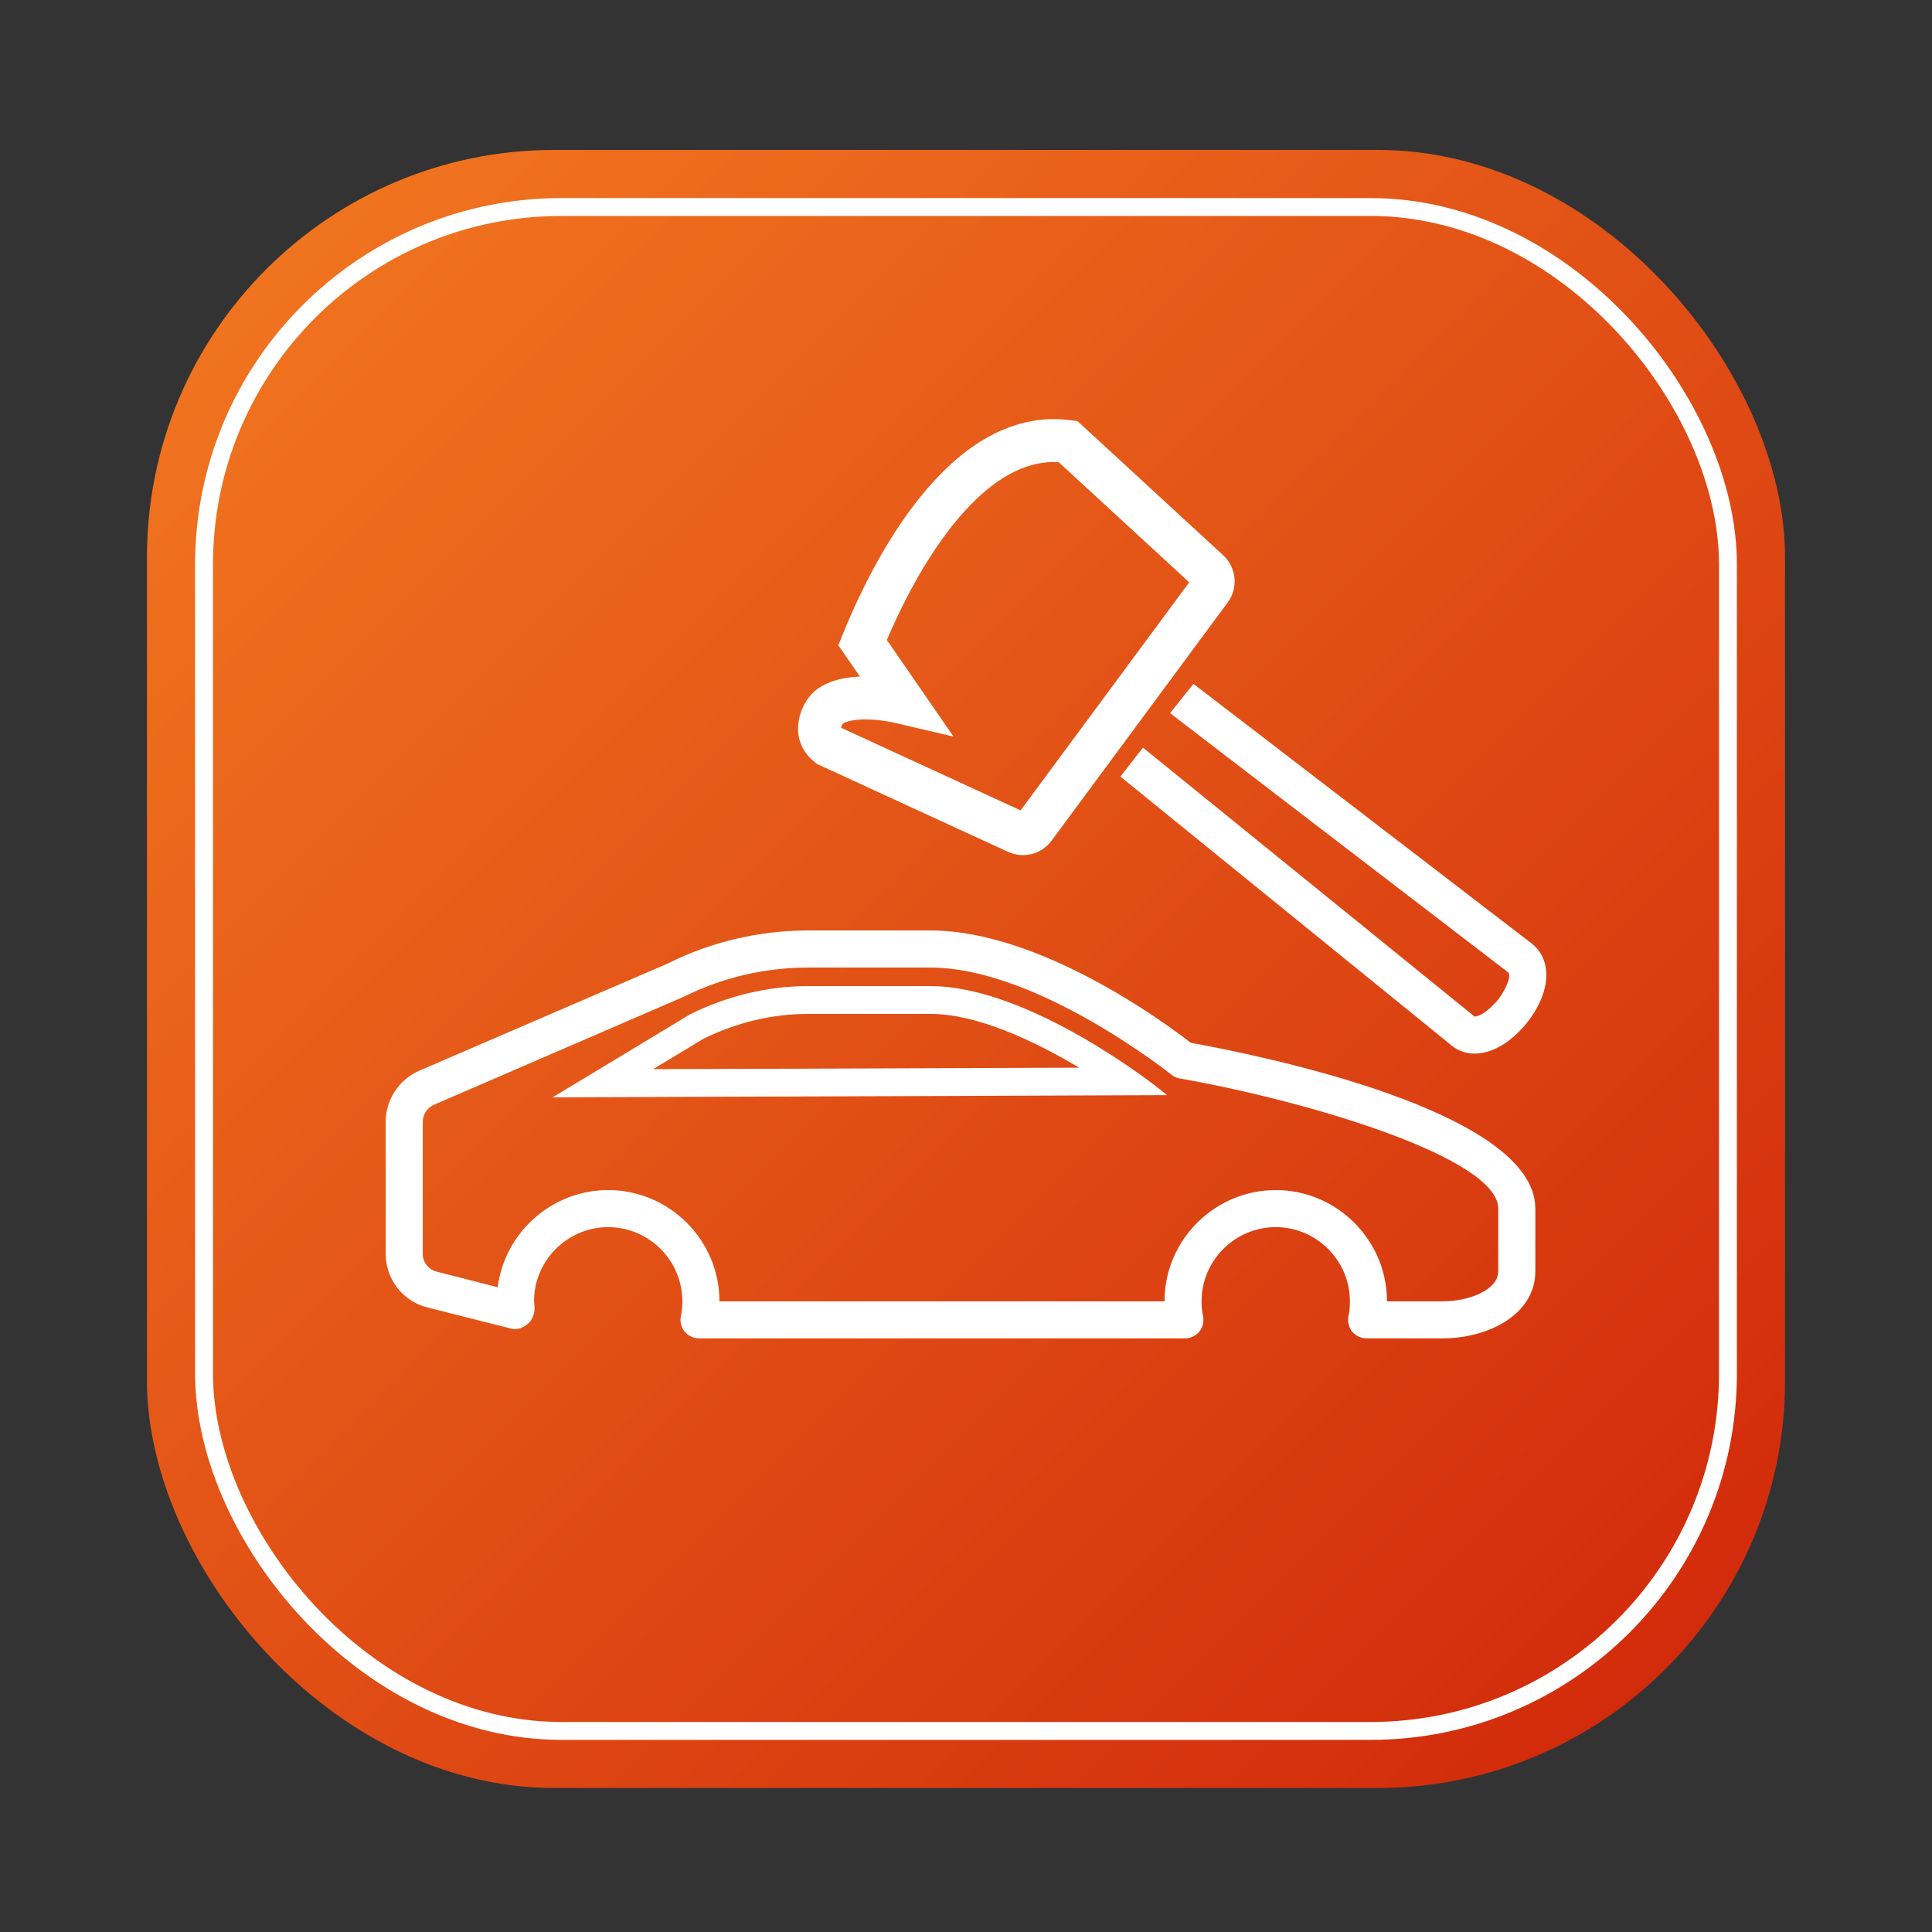
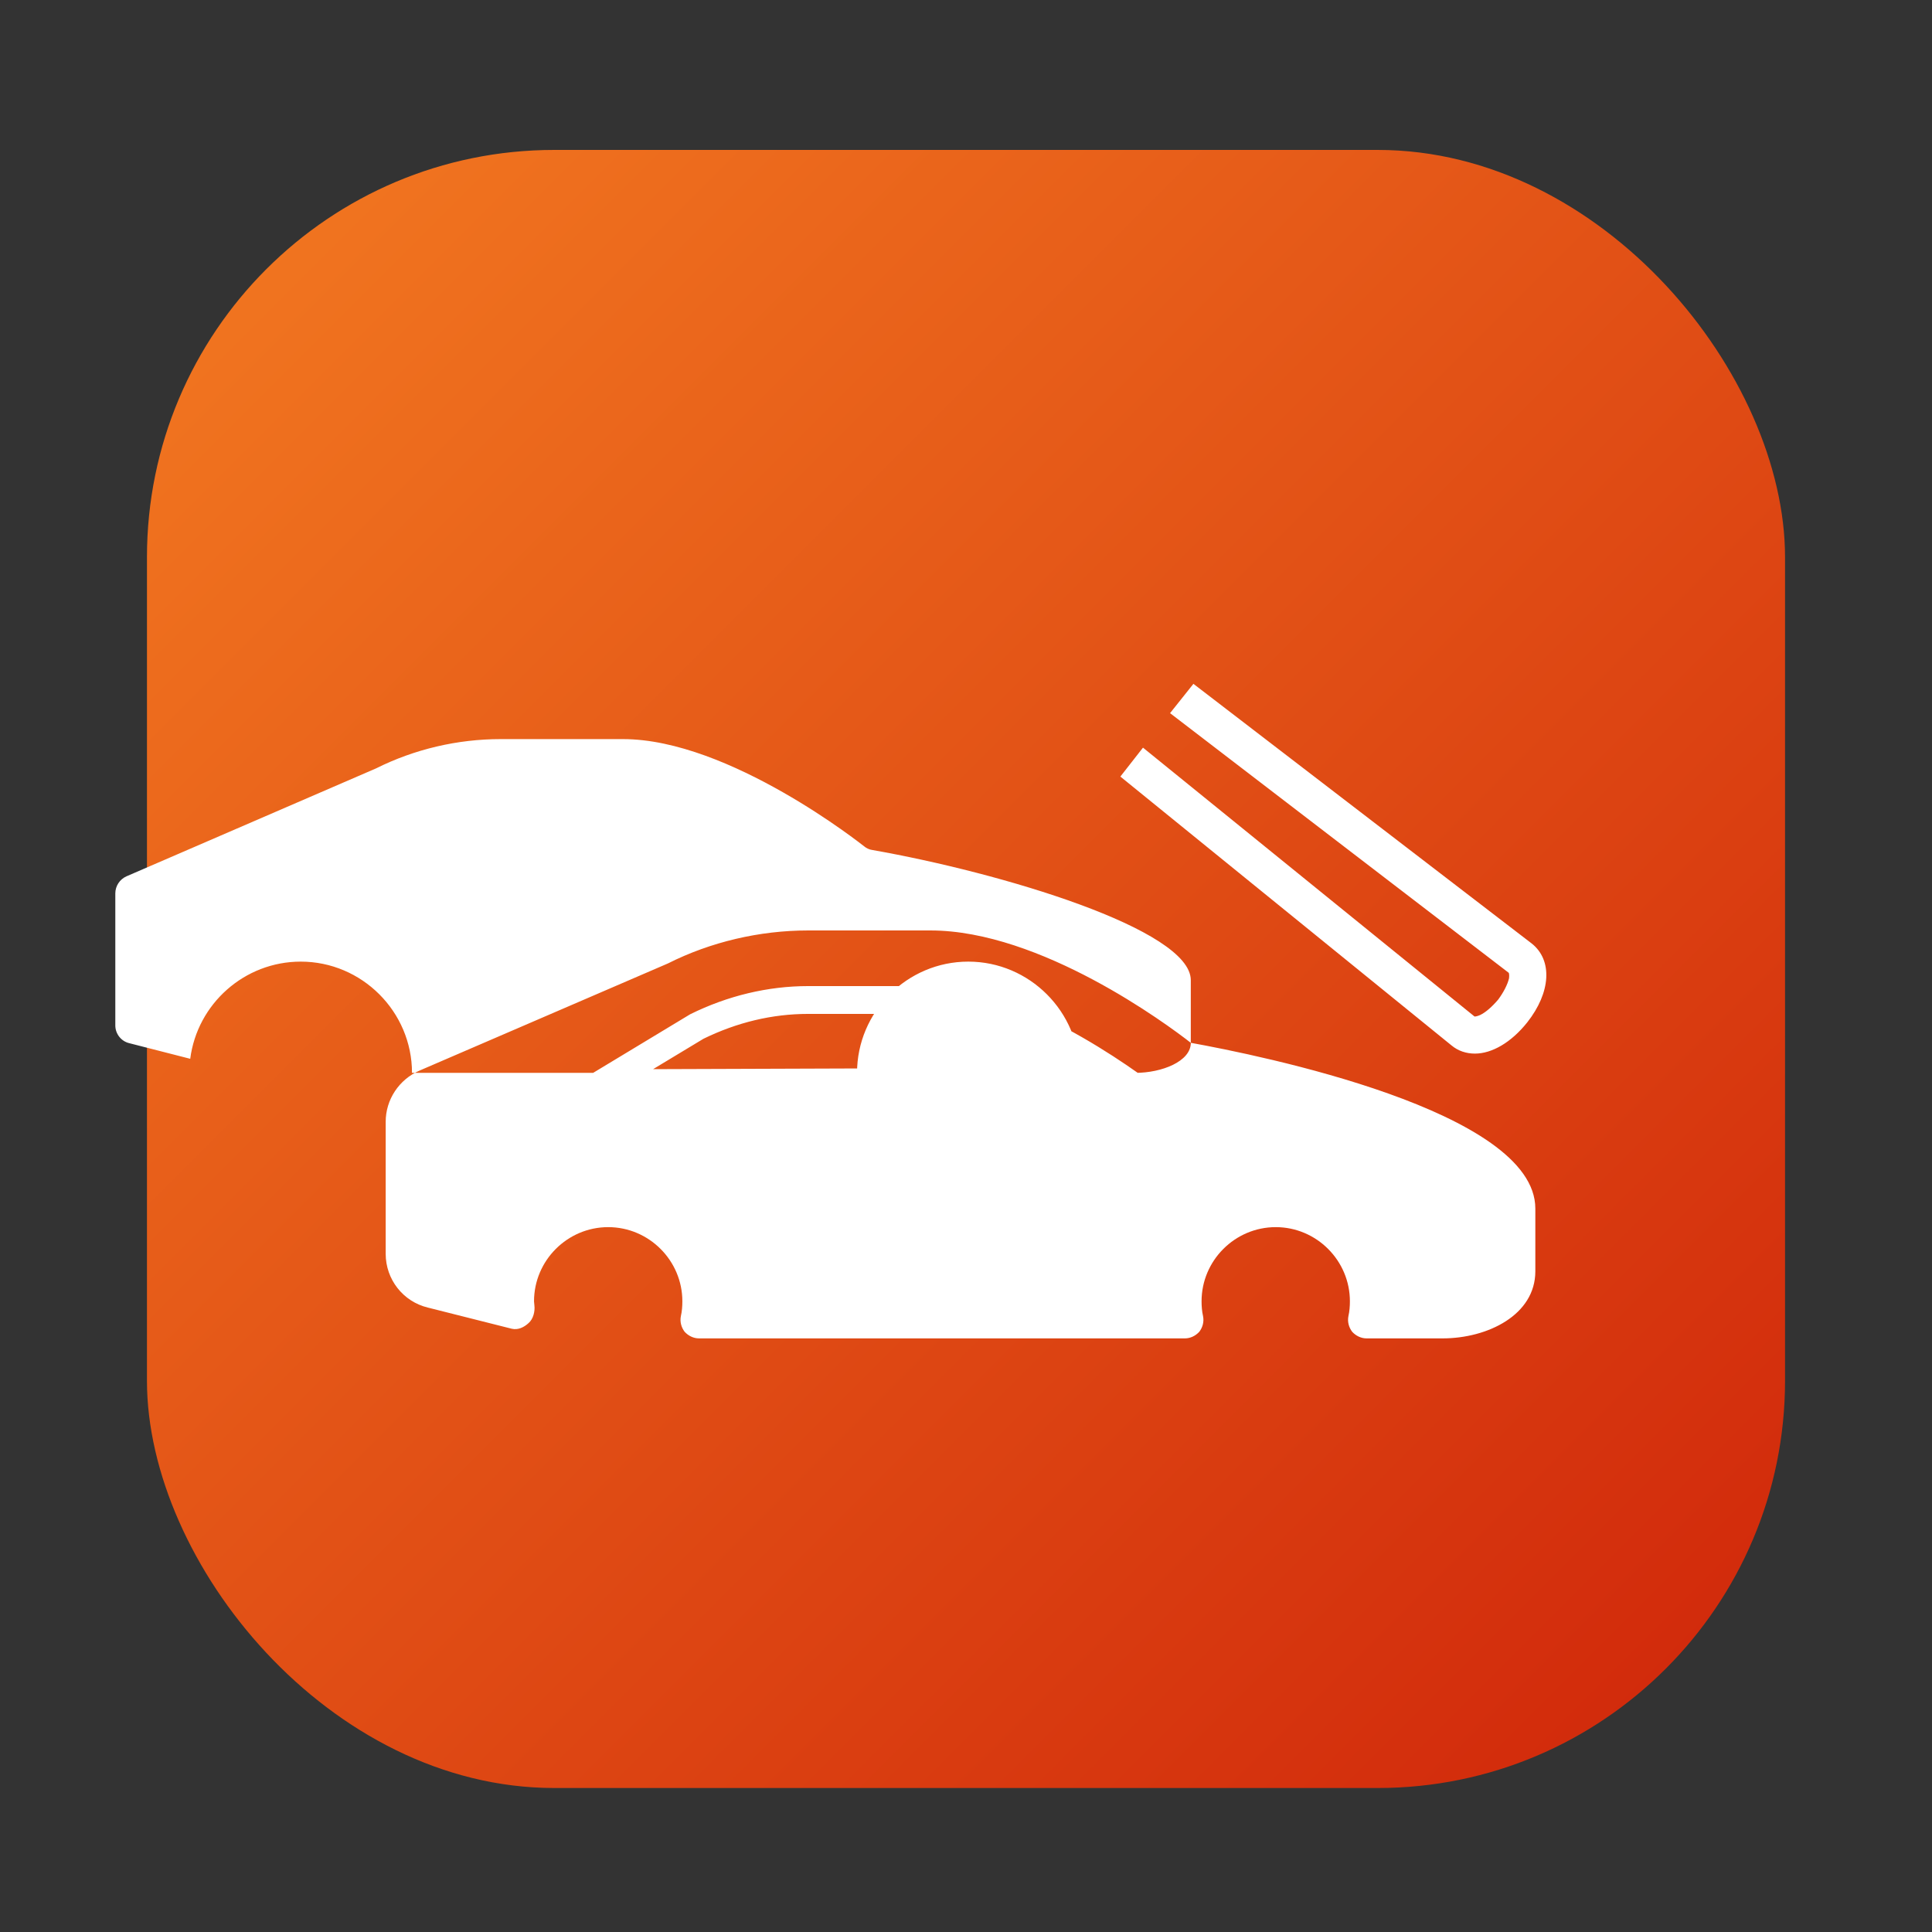
<svg xmlns="http://www.w3.org/2000/svg" id="Layer_1" data-name="Layer 1" viewBox="0 0 1080 1080">
  <rect x="0" y="0" width="1080" height="1080" fill="#333333" stroke="none" />
  <defs>
    <style>
      .cls-1 {
        fill: url(#linear-gradient);
      }

      .cls-1, .cls-2 {
        stroke-width: 0px;
      }

      .cls-3 {
        stroke-width: 24px;
      }

      .cls-3, .cls-4 {
        fill: none;
        stroke: #fff;
        stroke-miterlimit: 10;
      }

      .cls-2 {
        fill: #fff;
      }

      .cls-4 {
        stroke-width: 10px;
      }
    </style>
    <linearGradient id="linear-gradient" x1="80.23" y1="81.89" x2="1397.68" y2="1399.34" gradientUnits="userSpaceOnUse">
      <stop offset="0" stop-color="#f37a21" />
      <stop offset="1" stop-color="#c00000" />
    </linearGradient>
  </defs>
  <rect class="cls-1" x="82.15" y="83.81" width="915.7" height="915.7" rx="227.68" ry="227.68" />
-   <rect class="cls-4" x="114.06" y="115.72" width="851.88" height="851.88" rx="199.79" ry="199.79" />
-   <path class="cls-2" d="M665.67,582.95c-13.27-10.37-83.96-62.82-145.53-62.82h-68.41c-27.16,0-54.52,6.43-78.37,18.45l-138.9,59.91c-11.4,4.98-18.86,16.17-18.86,28.61v73.8c0,14.3,9.74,26.74,23.63,30.06l46.85,11.82c3.52.83,6.84-.83,9.33-3.11,2.7-2.28,3.73-6.63,3.32-9.95,0-.83-.21-1.45-.21-2.28,0-22.81,18.66-41.46,41.46-41.46s41.46,18.66,41.46,41.46c0,2.7-.21,5.6-.83,8.29-.62,3.11.21,6.22,2.07,8.71,2.07,2.28,4.98,3.73,8.09,3.73h271.58c3.11,0,6.01-1.45,8.09-3.73,1.87-2.49,2.7-5.6,2.07-8.71-.62-2.7-.83-5.6-.83-8.29,0-22.81,18.66-41.46,41.46-41.46s41.46,18.66,41.46,41.46c0,2.7-.21,5.6-.83,8.29-.62,3.11.21,6.22,2.07,8.71,2.07,2.28,4.98,3.73,8.09,3.73h42.5c25.09,0,51.83-13.06,51.83-37.52v-35.04c0-54.73-154.86-85.83-192.59-92.67ZM837.54,710.66c0,10.37-16.17,16.79-31.1,16.79h-31.1c0-34.21-27.99-62.19-62.19-62.19s-62.19,27.99-62.19,62.19h-248.78c0-34.21-27.99-62.19-62.19-62.19-31.51,0-57.84,23.63-61.78,54.32l-34-8.71c-4.56-1.04-7.88-5.18-7.88-9.95v-73.8c0-4.15,2.49-7.88,6.22-9.54l139.52-60.33c21.56-10.78,45.61-16.38,69.66-16.38h68.41c59.5,0,133.93,59.29,134.75,59.91,1.24,1.04,2.9,1.86,4.56,2.07,71.94,12.65,178.08,44.37,178.08,72.77v35.04ZM520.14,551.23h-68.41c-22.39,0-44.99,5.39-65.93,15.76l-76.91,46.44,343.52-1.24-4.15-3.32c-.62-.62-72.35-57.63-128.12-57.63ZM365.07,597.67l28.19-17c18.66-9.12,38.35-13.89,58.46-13.89h68.41c25.91,0,57.84,14.93,83.13,30.06l-238.2.83ZM667.13,382.27l189.07,145.12c11.82,9.33,10.78,27.37-2.49,44.16-8.92,11.19-19.7,17.42-29.23,17.42-4.77,0-9.33-1.45-13.06-4.56l-185.13-150.3,12.65-16.17,185.34,150.3c.21,0,1.24,0,3.11-.83,3.11-1.45,6.84-4.77,10.16-8.71,2.9-3.94,5.18-8.29,6.01-11.82.21-1.87,0-2.9-.21-3.11l-189.28-145.12,13.06-16.38Z" />
-   <path class="cls-3" d="M676.66,329.63l-98.52,133.25c-2.2,2.98-6.18,4-9.55,2.45l-105.7-48.64c-1.3-1.05-3.6-3.24-4.53-6.65,0,0-1.48-5.43,2.65-12.01,5.14-8.21,23.03-10.15,44.43-5.11-7.76-11.24-15.51-22.48-23.27-33.72,8.55-21.13,46.74-110.65,104.81-112.88,3.25-.12,6.58.02,10,.48l78.69,72.44c2.94,2.7,3.36,7.18.99,10.39Z" />
+   <path class="cls-2" d="M665.67,582.95c-13.27-10.37-83.96-62.82-145.53-62.82h-68.41c-27.16,0-54.52,6.43-78.37,18.45l-138.9,59.91c-11.4,4.98-18.86,16.17-18.86,28.61v73.8c0,14.3,9.74,26.74,23.63,30.06l46.85,11.82c3.52.83,6.84-.83,9.33-3.11,2.7-2.28,3.73-6.63,3.32-9.95,0-.83-.21-1.45-.21-2.28,0-22.81,18.66-41.46,41.46-41.46s41.46,18.66,41.46,41.46c0,2.7-.21,5.6-.83,8.29-.62,3.11.21,6.22,2.07,8.71,2.07,2.28,4.98,3.73,8.09,3.73h271.58c3.11,0,6.01-1.45,8.09-3.73,1.87-2.49,2.7-5.6,2.07-8.71-.62-2.7-.83-5.6-.83-8.29,0-22.81,18.66-41.46,41.46-41.46s41.46,18.66,41.46,41.46c0,2.7-.21,5.6-.83,8.29-.62,3.11.21,6.22,2.07,8.71,2.07,2.28,4.98,3.73,8.09,3.73h42.5c25.09,0,51.83-13.06,51.83-37.52v-35.04c0-54.73-154.86-85.83-192.59-92.67Zc0,10.37-16.17,16.79-31.1,16.79h-31.1c0-34.21-27.99-62.19-62.19-62.19s-62.19,27.99-62.19,62.19h-248.78c0-34.21-27.99-62.19-62.19-62.19-31.51,0-57.84,23.63-61.78,54.32l-34-8.71c-4.56-1.04-7.88-5.18-7.88-9.95v-73.8c0-4.15,2.49-7.88,6.22-9.54l139.52-60.33c21.56-10.78,45.61-16.38,69.66-16.38h68.41c59.5,0,133.93,59.29,134.75,59.91,1.24,1.04,2.9,1.86,4.56,2.07,71.94,12.65,178.08,44.37,178.08,72.77v35.04ZM520.14,551.23h-68.41c-22.39,0-44.99,5.39-65.93,15.76l-76.91,46.44,343.52-1.24-4.15-3.32c-.62-.62-72.35-57.63-128.12-57.63ZM365.07,597.67l28.19-17c18.66-9.12,38.35-13.89,58.46-13.89h68.41c25.91,0,57.84,14.93,83.13,30.06l-238.2.83ZM667.13,382.27l189.07,145.12c11.82,9.33,10.78,27.37-2.49,44.16-8.92,11.19-19.7,17.42-29.23,17.42-4.77,0-9.33-1.45-13.06-4.56l-185.13-150.3,12.65-16.17,185.34,150.3c.21,0,1.24,0,3.11-.83,3.11-1.45,6.84-4.77,10.16-8.71,2.9-3.94,5.18-8.29,6.01-11.82.21-1.87,0-2.9-.21-3.11l-189.28-145.12,13.06-16.38Z" />
</svg>